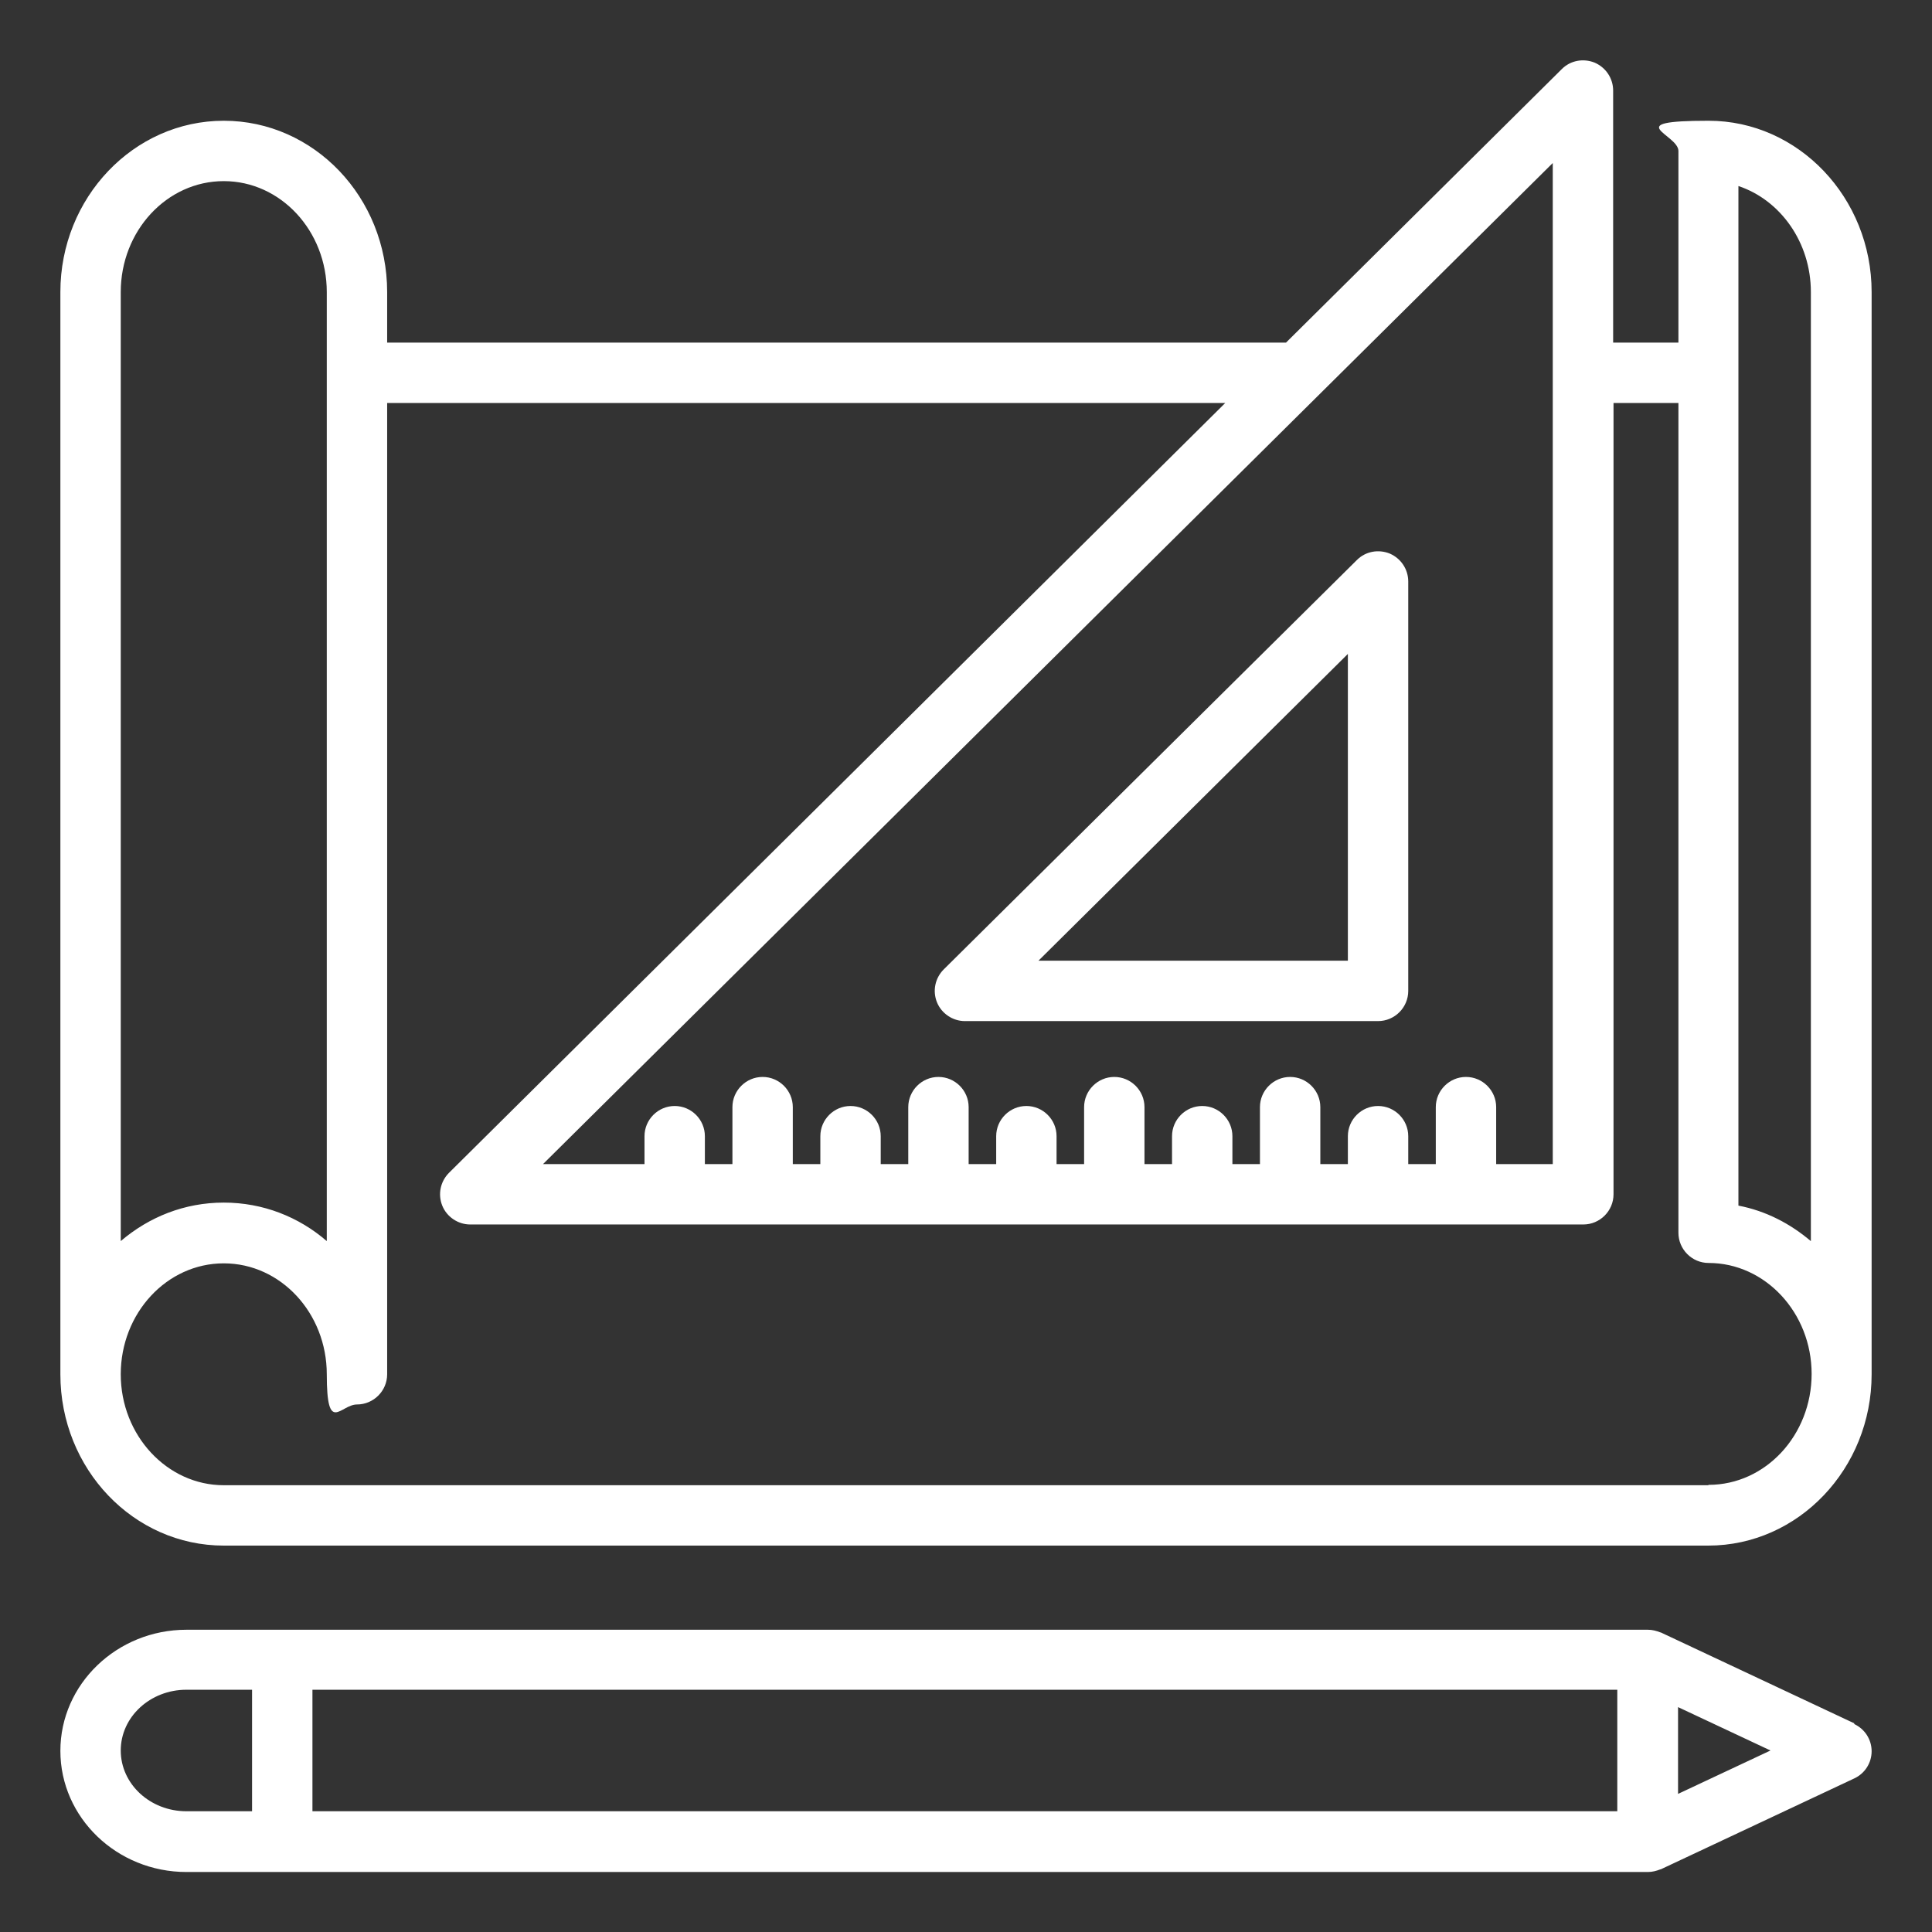
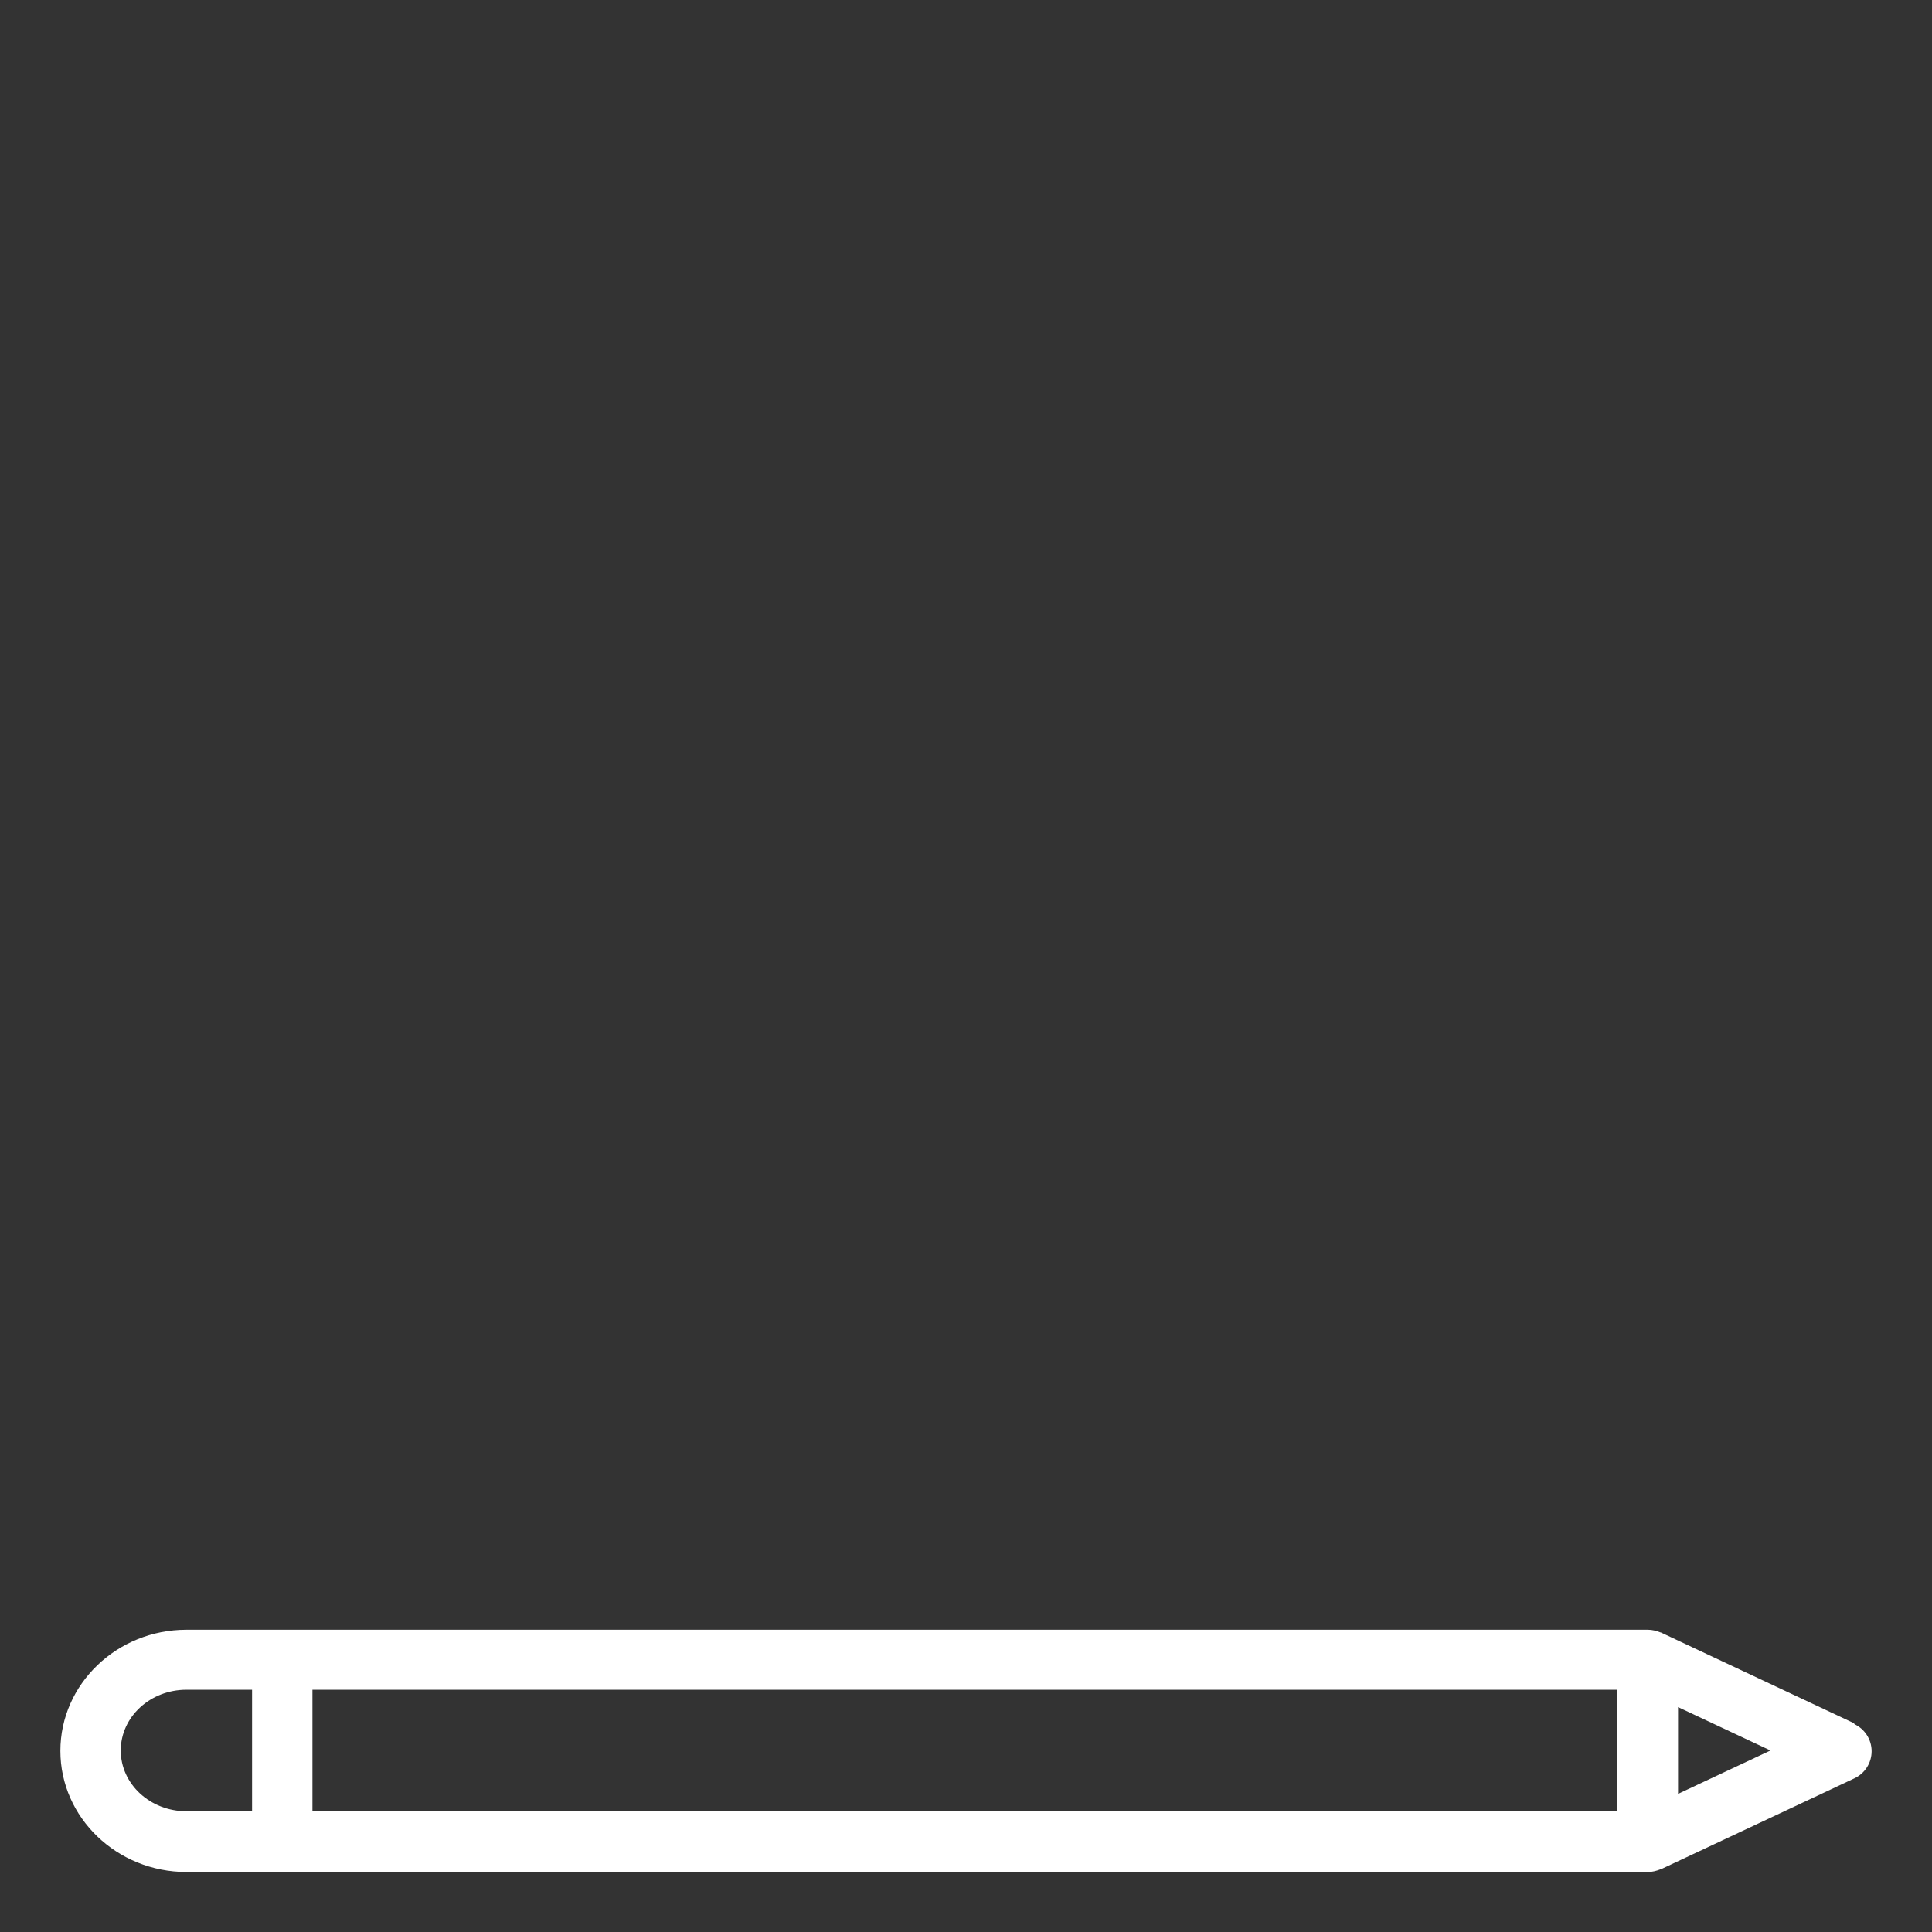
<svg xmlns="http://www.w3.org/2000/svg" version="1.1" viewBox="0 0 512 512">
  <rect x="0" y="0" width="512" height="512" fill="#333333" stroke="none" />
  <defs>
    <style>
      .cls-1 {
        fill: #ffffff;
      }
    </style>
  </defs>
  <g>
    <g id="Layer_1">
      <g id="Layer_24">
        <g>
-           <path class="cls-1" d="M496,77.4c0-25-19.4-45.4-43.2-45.4s-8,3.6-8,8v50.8h-17.3V24c0-3.2-1.9-6.1-4.9-7.4-3-1.2-6.4-.6-8.7,1.7l-73.1,72.5H102.6v-13.4c0-25.1-19.4-45.4-43.3-45.4S16,52.4,16,77.4h0v286.8c0,25.1,19.4,45.4,43.3,45.4h393.4c23.9,0,43.3-20.4,43.3-45.4V77.4ZM411.5,43.2v265.3h-15v-15.1c0-4.4-3.6-8-8-8s-8,3.6-8,8v15.1h-7.3v-7.4c0-4.4-3.6-8-8-8s-8,3.6-8,8v7.4h-7.3v-15.1c0-4.4-3.6-8-8-8s-8,3.6-8,8v15.1h-7.3v-7.4c0-4.4-3.6-8-8-8s-8,3.6-8,8v7.4h-7.3v-15.1c0-4.4-3.6-8-8-8s-8,3.6-8,8v15.1h-7.3v-7.4c0-4.4-3.6-8-8-8s-8,3.6-8,8v7.4h-7.3v-15.1c0-4.4-3.6-8-8-8s-8,3.6-8,8v15.1h-7.3v-7.4c0-4.4-3.6-8-8-8s-8,3.6-8,8v7.4h-7.3v-15.1c0-4.4-3.6-8-8-8s-8,3.6-8,8v15.1h-7.3v-7.4c0-4.4-3.6-8-8-8s-8,3.6-8,8v7.4h-26.9L411.5,43.2ZM32,77.4c0-16.2,12.2-29.4,27.3-29.4s27.3,13.2,27.3,29.4v251.5c-7.4-6.4-16.9-10.2-27.3-10.2s-19.8,3.8-27.3,10.2V77.4ZM452.7,393.6H59.3c-15,0-27.3-13.2-27.3-29.4s12.2-29.4,27.3-29.4,27.3,13.2,27.3,29.4,3.6,8,8,8,8-3.6,8-8V106.8h222.1l-205.7,204c-2.3,2.3-3,5.7-1.8,8.7s4.2,5,7.4,5h295c4.4,0,8-3.6,8-8V106.8h17.2v219.9c0,4.4,3.6,8,8,8,15,0,27.3,13.2,27.3,29.4s-12.2,29.4-27.3,29.4h0ZM480,329c-5.5-4.7-12-8.1-19.3-9.5V115c0,0,0-.1,0-.2V49.3c11.1,3.7,19.2,14.9,19.2,28.1v251.6Z" />
-           <path class="cls-1" d="M255.7,270.6h109.5c4.4,0,8-3.6,8-8v-108.5c0-3.2-1.9-6.1-4.9-7.4-3-1.2-6.4-.6-8.7,1.7l-109.5,108.5c-2.3,2.3-3,5.7-1.8,8.7s4.2,5,7.4,5h0ZM357.2,173.3v81.3h-82l82-81.3Z" />
          <path class="cls-1" d="M491.4,456.7l-51.3-24.1s0,0-.1,0c-1-.4-2.1-.7-3.3-.7H49.4c-18.4,0-33.4,14.4-33.4,32.1s15,32.1,33.4,32.1h387.3c1.2,0,2.3-.3,3.3-.7,0,0,0,0,.1,0l51.3-24.1c2.8-1.3,4.6-4.1,4.6-7.2s-1.8-5.9-4.6-7.2ZM66.8,480h-17.4c-9.6,0-17.4-7.2-17.4-16.1s7.8-16.1,17.4-16.1h17.4v32.2h0ZM428.7,480H82.8v-32.2h345.8v32.2h0ZM444.7,475.4v-23l24.5,11.5-24.5,11.5Z" />
        </g>
      </g>
    </g>
  </g>
</svg>